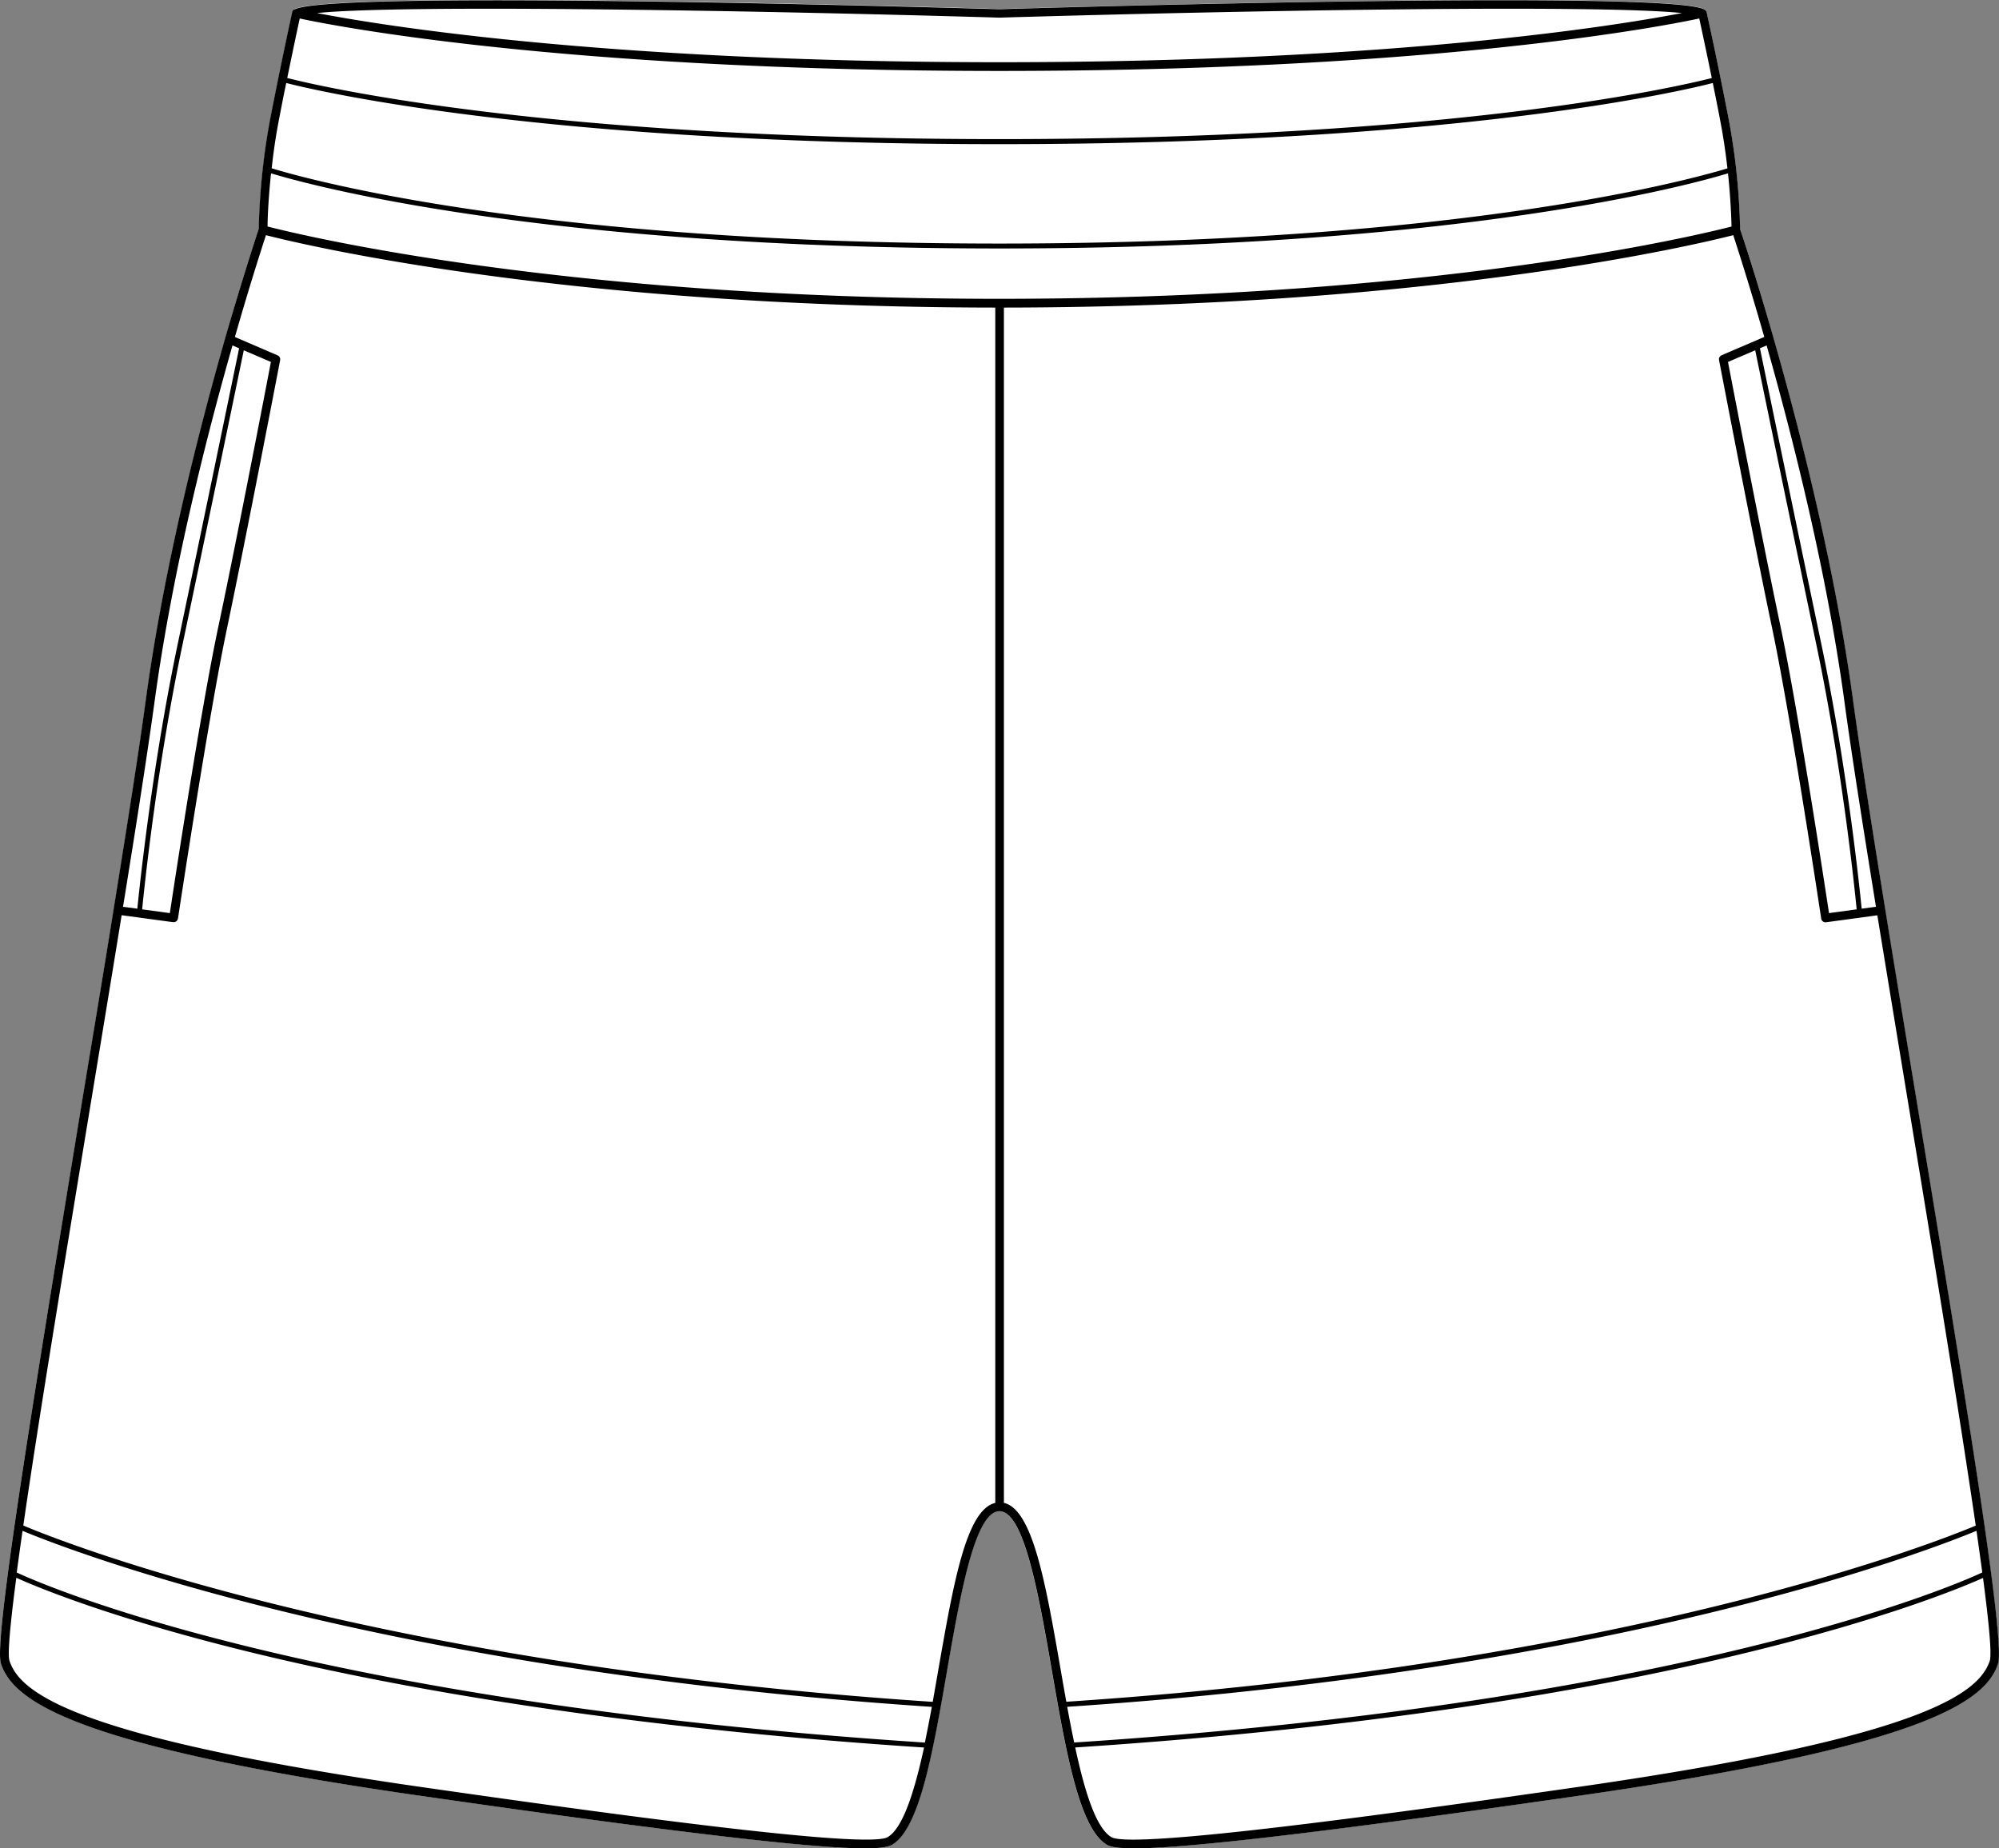
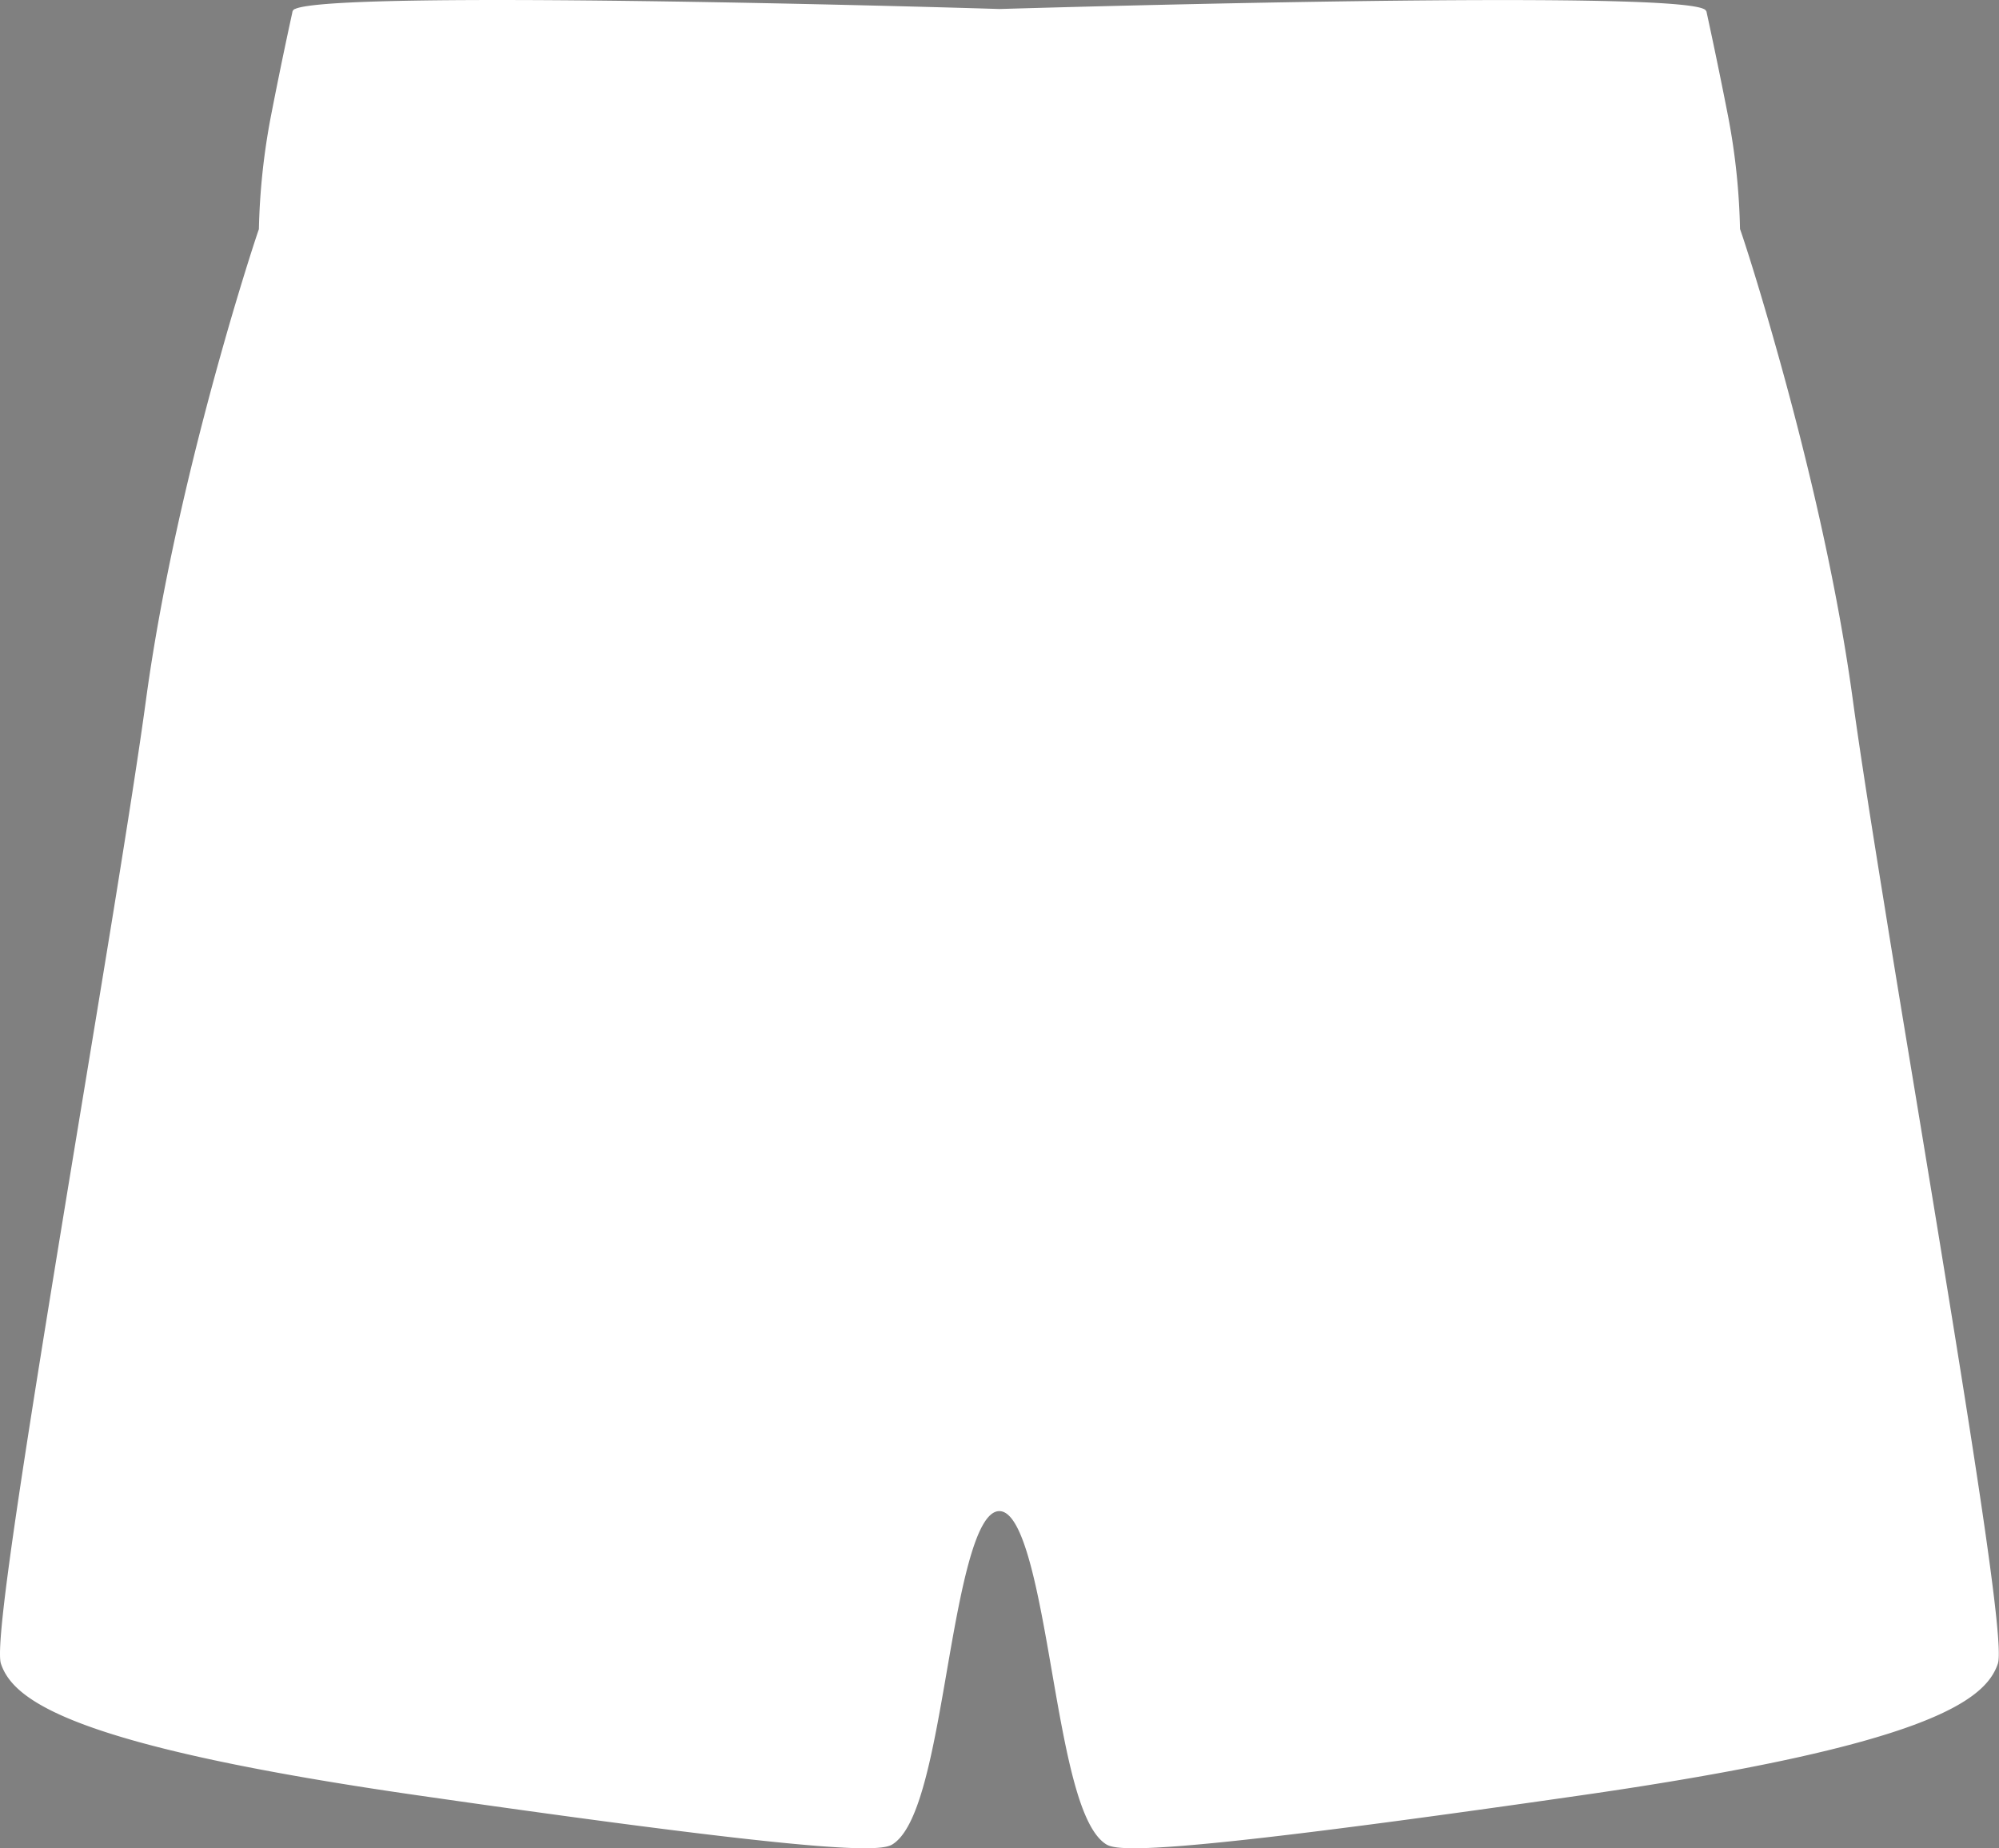
<svg xmlns="http://www.w3.org/2000/svg" viewBox="0 0 419.35 387.7">
  <rect x="0" y="0" width="419.35" height="387.7" fill="#808080" stroke="none" />
  <defs>
    <style>.cls-1{fill:#fff;}</style>
  </defs>
  <g id="Layer_2" data-name="Layer 2">
    <g id="Layer_1-2" data-name="Layer 1">
      <path class="cls-1" d="M372,70.83h0l.06.22c5.52,19.32,12.86,48.07,16.62,75.72,1.46,10.71,3.89,26.22,6.79,44.09,2,12.5,4.27,26.15,6.58,40.12,11.29,68.35,18.57,113.49,17.06,118-2.63,7.82-15.09,17.22-87.59,27.64-60.45,8.7-84.15,11.08-93.6,11.08-3.47,0-5-.32-5.77-.77-5.78-3.45-8.56-19.48-11.51-36.46-2.72-15.69-5.81-33.49-11-33.49s-8.28,17.8-11,33.49c-2.94,17-5.73,33-11.5,36.46-.75.45-2.31.77-5.77.77-9.46,0-33.15-2.38-93.6-11.08C15.29,366.2,2.83,356.8.2,349c-1.51-4.5,5.78-49.64,17.06-118,2.31-14,4.56-27.63,6.59-40.13,2.89-17.87,5.33-33.38,6.78-44.09,3.76-27.65,11.1-56.4,16.62-75.72l.06-.22h0c3.7-12.91,6.56-21.56,7-22.76a141.63,141.63,0,0,1,2.47-23.44c2.34-12.06,4.4-21.35,4.54-22,0,0,0,0,0-.05A.91.91,0,0,1,61.65,2a.87.87,0,0,1,.18-.11l.05,0c8.39-4,133.17-.47,147.77,0h0c14.61-.43,139.48-4,147.78,0a.84.84,0,0,1,.24.14.32.32,0,0,1,.12.11.81.81,0,0,1,.18.26.88.88,0,0,1,.05.15s0,0,0,.05c.14.66,2.2,10,4.54,22a139.89,139.89,0,0,1,2.46,23.44C365.48,49.27,368.34,57.92,372,70.83Z" />
-       <path d="M402.09,231c-2.31-14-4.56-27.62-6.58-40.12-2.9-17.87-5.33-33.38-6.79-44.09-3.76-27.65-11.1-56.4-16.62-75.72l-.06-.22h0c-3.7-12.91-6.56-21.56-7-22.76a139.89,139.89,0,0,0-2.46-23.44c-2.34-12.06-4.4-21.35-4.54-22,0,0,0,0,0-.05a.88.88,0,0,0-.05-.15.81.81,0,0,0-.18-.26.32.32,0,0,0-.12-.11.89.89,0,0,0-.24-.14c-8.3-4-133.17-.47-147.78,0h0c-14.6-.43-139.38-4-147.77,0l-.05,0L61.65,2a.91.91,0,0,0-.36.53s0,0,0,.05c-.14.66-2.2,10-4.54,22a141.63,141.63,0,0,0-2.47,23.44c-.4,1.2-3.26,9.85-7,22.76h0l-.06.22c-5.52,19.32-12.86,48.07-16.62,75.72-1.45,10.71-3.89,26.22-6.78,44.09-2,12.5-4.28,26.16-6.59,40.13C6,299.34-1.31,344.48.2,349c2.63,7.82,15.09,17.22,87.6,27.64,60.45,8.7,84.14,11.08,93.6,11.08,3.46,0,5-.32,5.77-.77,5.77-3.45,8.56-19.48,11.5-36.46,2.73-15.69,5.81-33.49,11-33.49s8.28,17.8,11,33.49c2.95,17,5.73,33,11.51,36.46.75.45,2.3.77,5.77.77,9.45,0,33.15-2.38,93.6-11.08,72.5-10.42,85-19.82,87.59-27.64C420.66,344.48,413.38,299.34,402.09,231ZM225.34,365.52h0c-.51-2.43-1-4.95-1.46-7.49,117.33-7.79,182.11-33.32,190.75-36.92h0c.45,3.13.85,6.05,1.21,8.74C409.09,333,352.81,357.19,225.34,365.52Zm168.2-175.31-3,.4h0c-.5-5.06-3.12-30.05-8.5-55.7-5.47-26.12-11.75-56.57-12.84-61.85l1.4-.6C376.06,91.7,383.21,119.9,386.9,147,388.33,157.57,390.71,172.73,393.54,190.21ZM368.21,73.48c1.2,5.86,7.39,35.87,12.8,61.64s8,50.67,8.48,55.63l-5.8.79c-.94-6.19-6.53-42.84-10.19-60.21s-10-50.13-11-55.41ZM362.5,36.37c.57,5.4.7,9.56.74,11.15-6.68,1.72-61.73,15.16-153.56,15.16h0c-91.86,0-146.9-13.45-153.55-15.17,0-1.6.16-5.75.73-11.15,7.39,2.25,55.87,15.76,152.82,15.76S355.08,38.62,362.5,36.36ZM209.65,3.7h0C260.62,2.2,335,.89,352.84,2.74c-13.52,2.61-60.48,10.31-143.16,10.31S80,5.35,66.51,2.74C84.3.89,158.72,2.2,209.65,3.7ZM62.88,3.88c7,1.51,55,11,146.8,11s139.77-9.5,146.79-11c.4,1.84,1.39,6.41,2.63,12.49h0c-6.74,1.72-53.94,12.81-149.43,12.81S67,18.09,60.26,16.36h0C61.5,10.29,62.48,5.72,62.88,3.88ZM58.54,25c.52-2.69,1-5.24,1.51-7.59,7,1.8,54.37,12.83,149.62,12.83s142.61-11,149.64-12.83c.47,2.35,1,4.9,1.5,7.59.71,3.66,1.22,7.18,1.57,10.32h0c-6.59,2-54.92,15.77-152.71,15.77S63.54,37.32,57,35.3h0C57.33,32.15,57.83,28.64,58.54,25ZM32.45,147C36.14,119.9,43.29,91.7,48.77,72.46l1.39.6h0c-1.09,5.29-7.37,35.74-12.84,61.85-5.38,25.65-8,50.63-8.51,55.7l-3-.4C28.64,172.73,31,157.57,32.45,147ZM51.14,73.48l5.69,2.44c-1,5.28-7.3,38-11,55.41s-9.26,54-10.2,60.21l-5.81-.79c.49-5,3.11-30,8.49-55.63S49.93,79.34,51.14,73.48ZM4.73,321.12h0c8.65,3.61,73.44,29.13,190.75,36.92-.47,2.54-.95,5.06-1.46,7.49h0C66.5,357.19,10.23,333,3.51,329.86h0C3.87,327.17,4.28,324.25,4.73,321.12Zm181.5,64.24c-4.32,2.57-58.09-4.79-98.17-10.55C16.12,364.46,4.25,355.26,2,348.39c-.45-1.33.14-7.71,1.42-17.43h0c8.07,3.66,64.65,27.38,190.43,35.61C191.83,375.77,189.45,383.43,186.23,385.36Zm10.63-35.2c-.39,2.25-.79,4.54-1.19,6.83C77.16,349.14,12.35,323.18,4.89,320h0c3.36-23.25,9-57.25,14.18-88.74,2.26-13.66,4.46-27,6.45-39.28l10.79,1.46h.13a.92.92,0,0,0,.9-.78c.07-.42,6.34-42.14,10.31-61S58.7,75.91,58.77,75.54a.92.92,0,0,0-.54-1l-8.95-3.85C52.45,59.59,55,51.78,55.79,49.33h0c7.31,1.88,62.09,15.1,153,15.19V315.26C202.67,316.68,200,332.25,196.86,350.16Zm13.74-34.91V64.52c90.85-.09,145.61-13.31,153-15.19.8,2.45,3.34,10.27,6.51,21.35l-8.95,3.84a.92.92,0,0,0-.54,1c.07.37,7.14,37.27,11.12,56.17s10.25,60.58,10.31,61a.92.92,0,0,0,.91.78H383L393.83,192c2,12.27,4.2,25.61,6.45,39.27,5.2,31.49,10.81,65.5,14.19,88.75h0c-7.44,3.13-72.23,29.1-190.78,36.95-.41-2.29-.81-4.58-1.2-6.83C219.38,332.25,216.68,316.67,210.6,315.25Zm206.81,33.14c-2.31,6.87-14.18,16.07-86.12,26.42-40.07,5.76-93.85,13.13-98.16,10.55-3.22-1.93-5.6-9.59-7.57-18.8C351.37,358.32,407.94,334.6,416,331h0C417.27,340.68,417.86,347.06,417.41,348.39Z" />
    </g>
  </g>
</svg>